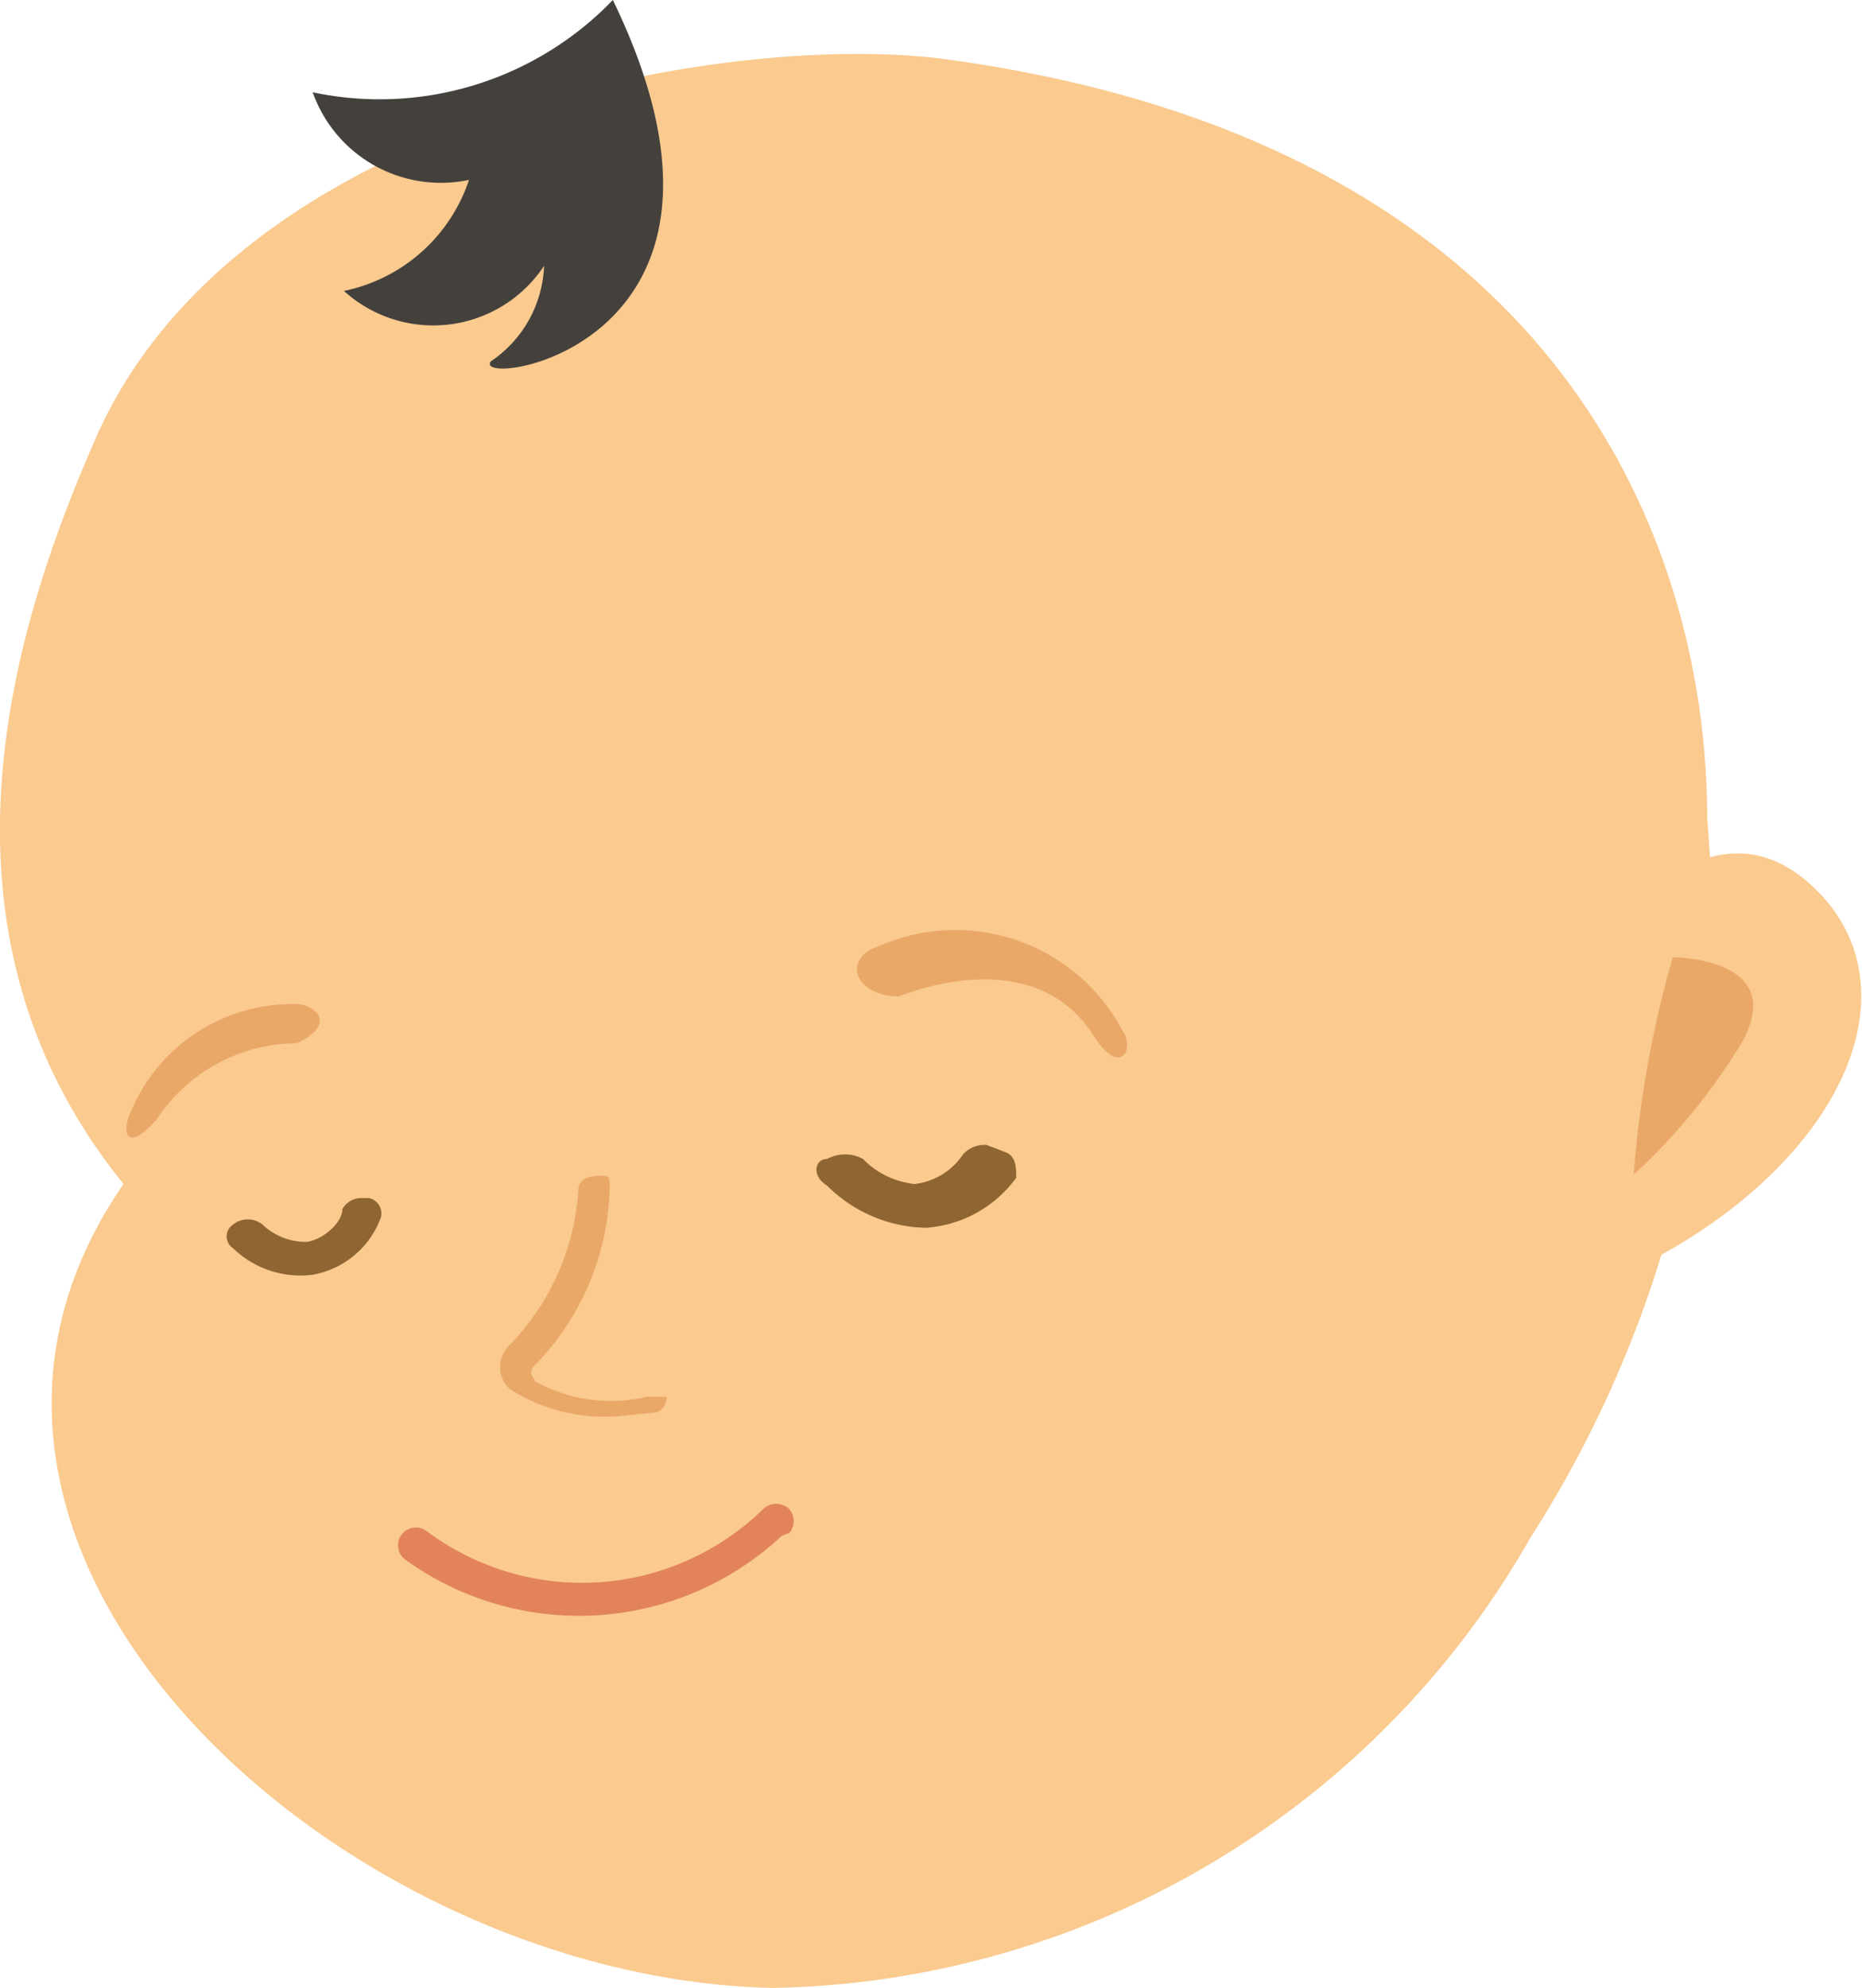
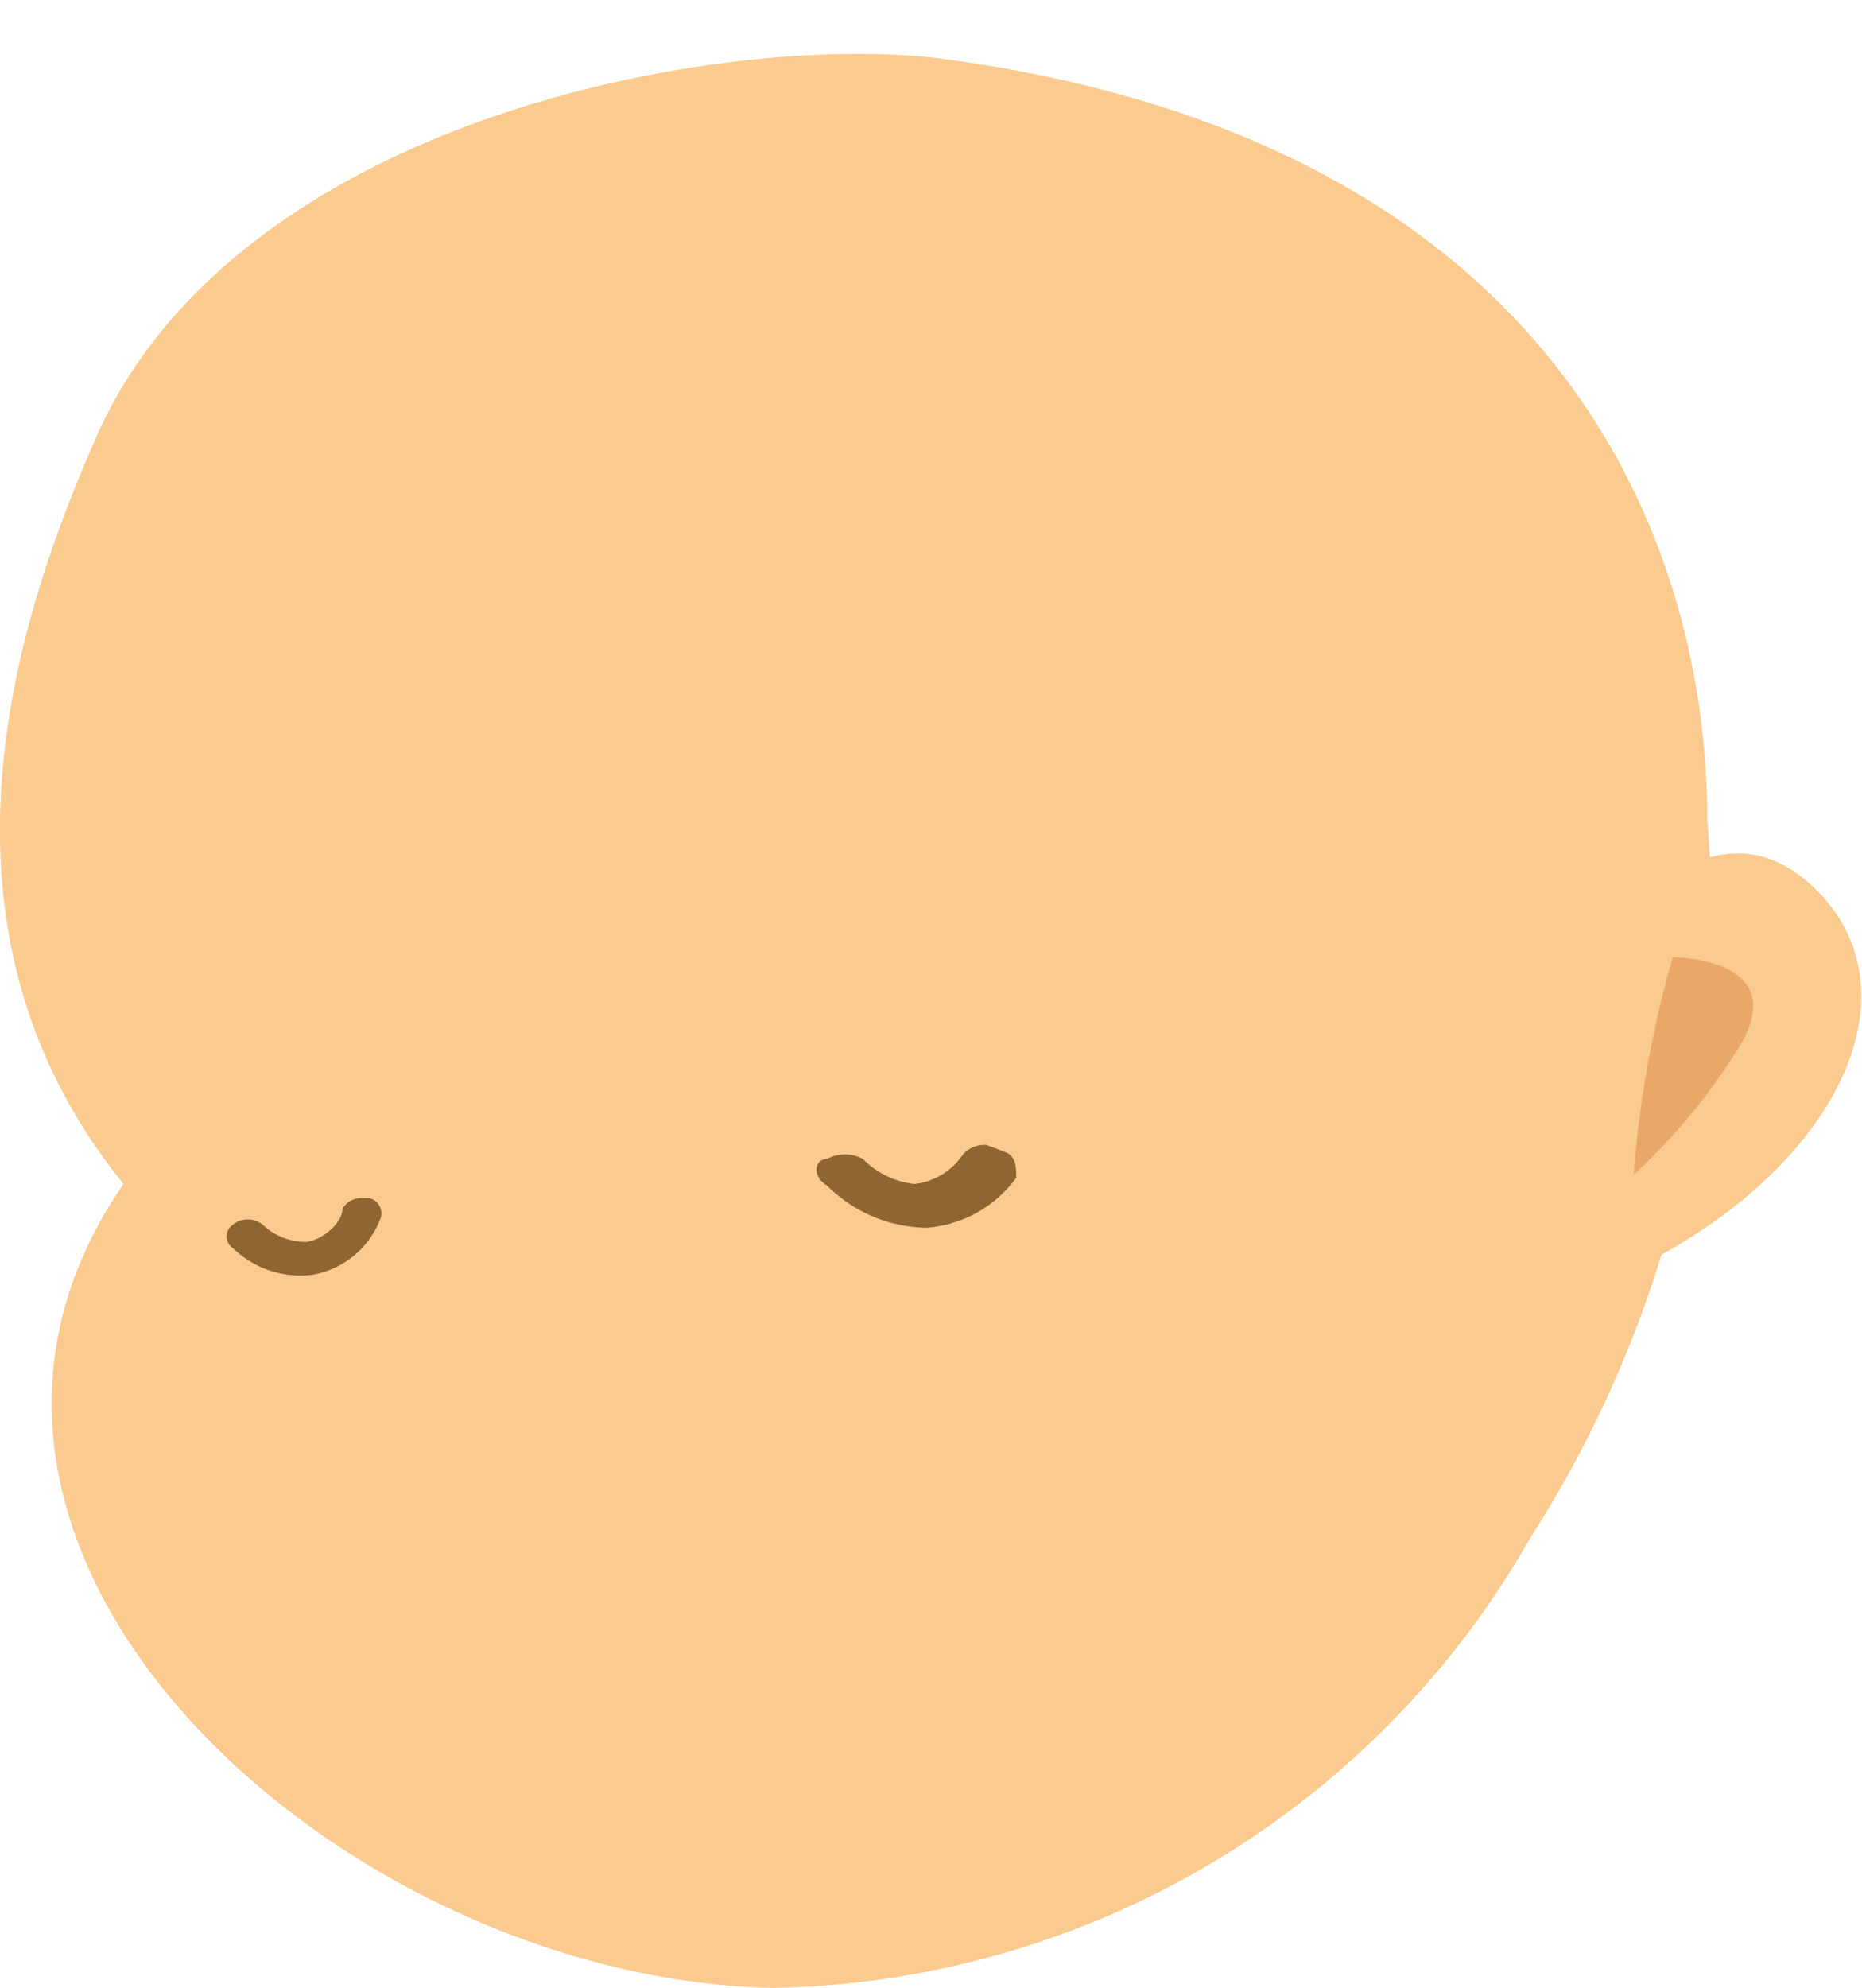
<svg xmlns="http://www.w3.org/2000/svg" viewBox="0 0 11.91 12.71">
  <defs>
    <style>.cls-1{fill:#faca8f}.cls-2{fill:#eaa868}</style>
  </defs>
  <g id="Layer_2" data-name="Layer 2">
    <g id="Transportation">
      <path class="cls-1" d="M10.27 6s.73-1.06 1.43-.22c.53.67 0 1.7-1.2 2.31S10.27 6 10.27 6z" />
      <path class="cls-1" d="M.6 2.83C.09 4-.53 5.94.79 7.57c-1.63 2.36 1.39 5.08 4.15 5.14a5.69 5.69 0 004.85-2.88 7.32 7.32 0 001.13-4.59c0-1.83-1-4.33-4.86-4.86C4.67.19 1.49.74.6 2.83z" />
-       <path class="cls-2" d="M7 6.63c-.39-.63-1.24-.26-1.25-.26-.28 0-.37-.24-.13-.32a1.21 1.21 0 011.56.54c.08.11-.01.3-.18.04zm-6.18.52a1.12 1.12 0 011.08-.73c.1 0 .27.12 0 .25a1.08 1.08 0 00-.9.49c-.19.21-.21.08-.18-.01zM4 9.05a1.12 1.12 0 01-.74-.17.19.19 0 010-.28 1.57 1.57 0 00.44-1s0-.07.1-.08.1 0 .1.07a1.68 1.68 0 01-.48 1.14c-.05.05 0 .08 0 .1a1 1 0 00.72.1h.12c.01 0 0 .08-.06.1z" />
      <path d="M2.3 7.66a.14.14 0 00-.11.07c0 .09-.13.2-.23.21a.4.4 0 01-.28-.11.15.15 0 00-.19 0 .09.09 0 000 .15.62.62 0 00.51.17.57.57 0 00.43-.35.1.1 0 00-.07-.14zm4.01-.34a.19.19 0 00-.15.06.43.43 0 01-.31.19.54.54 0 01-.33-.16.24.24 0 00-.23 0c-.08 0-.1.11 0 .17a.92.92 0 00.63.27.78.78 0 00.58-.32c0-.06 0-.13-.06-.16z" fill="#8f6532" />
      <path class="cls-2" d="M10.7 6.12s.73 0 .45.53a3.81 3.81 0 01-.7.86 6.84 6.84 0 01.25-1.39z" />
-       <path d="M5.05 9.8a.12.12 0 000-.15.12.12 0 00-.17 0 1.66 1.66 0 01-2.15.14.11.11 0 00-.14.18A1.9 1.9 0 005 9.82z" fill="#e3835b" />
-       <path d="M3.92 0A2.07 2.07 0 012 .59a.87.87 0 001 .56 1.07 1.07 0 01-.8.71.85.85 0 001.28-.16.77.77 0 01-.34.61C3 2.49 5 2.23 3.92 0z" fill="#44413d" />
    </g>
  </g>
</svg>